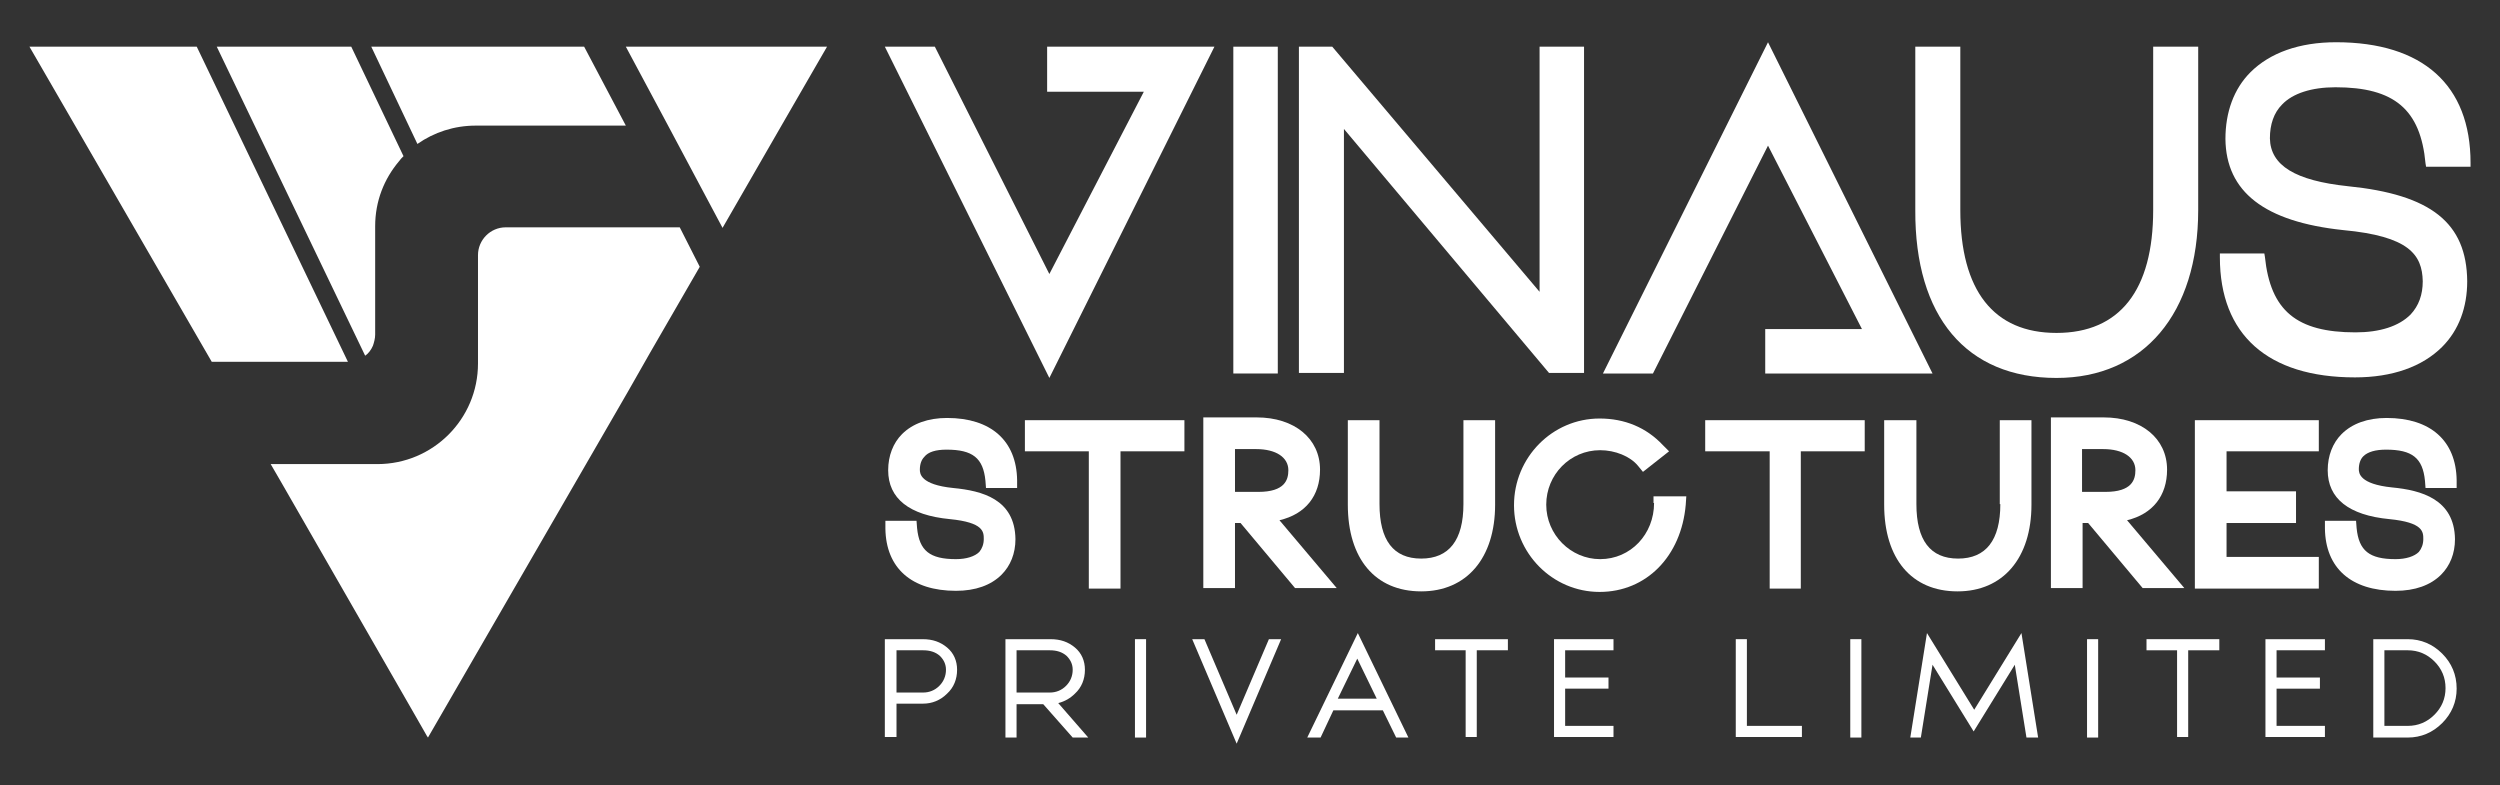
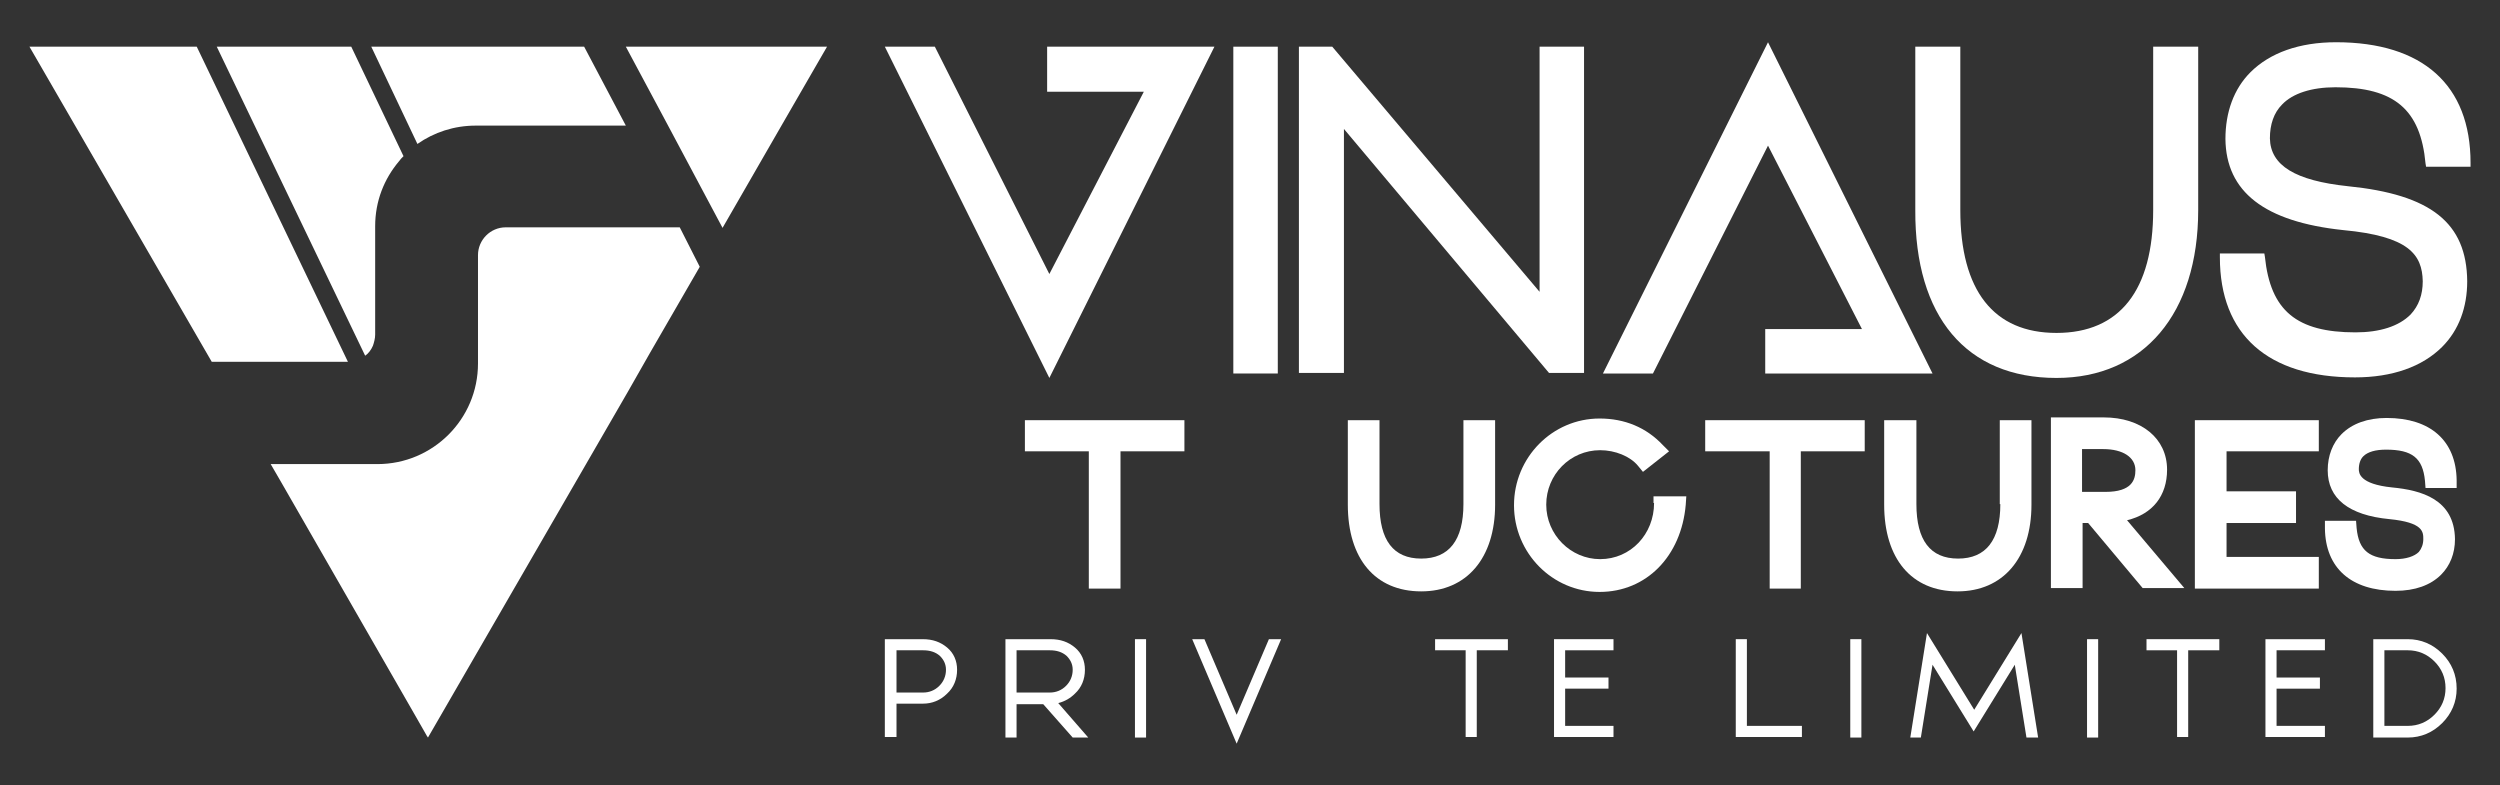
<svg xmlns="http://www.w3.org/2000/svg" version="1.1" id="Layer_1" x="0px" y="0px" viewBox="0 0 449.8 141.3" style="enable-background:new 0 0 449.8 141.3;" xml:space="preserve">
  <rect x="0" y="0" width="449.8" height="141.3" fill="#333333" stroke="none" />
  <style type="text/css">
	.st0{fill:#FFFFFF;}
</style>
  <g>
    <g>
      <path class="st0" d="M112.6,22.6h-27c-3.9,0-7.5,1.2-10.5,3.3L66.8,8.4h38.3L112.6,22.6z" />
      <polygon class="st0" points="62.6,65.1 38.1,65.1 5.3,8.4 35.4,8.4   " />
      <path class="st0" d="M72.6,28.1c-0.3,0.3-0.6,0.6-0.8,0.9c-2.7,3.2-4.3,7.2-4.3,11.7v19.5c0,0.7-0.2,1.4-0.4,2    c-0.3,0.7-0.8,1.4-1.4,1.8L39,8.4h24.2L72.6,28.1z" />
      <g>
-         <path class="st0" d="M170.3,80.9c4.7,0,6.6,1.5,7,5.6l0.1,1.3h5.6l0-1.4c-0.1-7.1-4.7-11.2-12.6-11.2c-3.4,0-6.2,1-8.1,2.9     c-1.6,1.6-2.5,3.9-2.5,6.5c0,5.1,3.8,8.1,11.1,8.8c6.1,0.6,6.1,2.3,6.1,3.6c0,0.9-0.3,1.7-0.8,2.3c-0.8,0.8-2.3,1.3-4.2,1.3     c-4.7,0-6.6-1.5-7-5.6l-0.1-1.3h-5.6l0,1.4c0.1,7.1,4.7,11.2,12.7,11.2c3.5,0,6.3-1,8.2-2.9c1.6-1.6,2.5-3.8,2.5-6.4     c-0.1-7.2-6-8.7-11.2-9.2c-5.9-0.6-6-2.6-6-3.3c0-1,0.3-1.8,0.8-2.3C167,81.3,168.4,80.9,170.3,80.9z" />
        <polygon class="st0" points="184.4,81.2 195.9,81.2 195.9,105.9 201.6,105.9 201.6,81.2 213.1,81.2 213.1,75.6 184.4,75.6    " />
-         <path class="st0" d="M237.5,84.5c0-5.6-4.6-9.4-11.4-9.4h-9.6v30.7h5.7V94.1h1l9.8,11.7h7.5l-10.3-12.2     C234.9,92.5,237.5,89.2,237.5,84.5z M222.3,80.8h3.7c3.6,0,5.8,1.5,5.8,3.8c0,1.7-0.6,3.9-5.4,3.9h-4.2V80.8z" />
        <path class="st0" d="M263.3,90.7c0,6.5-2.6,9.8-7.6,9.8c-5,0-7.5-3.3-7.5-9.8V75.6h-5.7v15.2c0,9.7,4.9,15.6,13.2,15.6     c8.2,0,13.3-6,13.3-15.6V75.6h-5.7V90.7z" />
        <path class="st0" d="M297.6,90.5c0,5.6-4.2,10.1-9.7,10.1c-5.3,0-9.7-4.4-9.7-9.8s4.3-9.8,9.7-9.8c2.7,0,5.4,1.1,6.8,2.8l0.9,1.1     l4.7-3.7l-1.1-1.1c-3-3.2-6.9-4.8-11.4-4.8c-8.5,0-15.4,7-15.4,15.6s6.9,15.6,15.4,15.6c8.4,0,14.7-6.4,15.5-15.7l0.1-1.5h-5.9     V90.5z" />
        <polygon class="st0" points="306.8,81.2 318.4,81.2 318.4,105.9 324,105.9 324,81.2 335.5,81.2 335.5,75.6 306.8,75.6    " />
        <path class="st0" d="M359.9,90.7c0,6.5-2.6,9.8-7.6,9.8c-5,0-7.5-3.3-7.5-9.8V75.6H339v15.2c0,9.7,4.9,15.6,13.2,15.6     c8.2,0,13.3-6,13.3-15.6V75.6h-5.7V90.7z" />
        <path class="st0" d="M389.9,84.5c0-5.6-4.6-9.4-11.4-9.4H369v30.7h5.7V94.1h1l9.8,11.7h7.5l-10.3-12.2     C387.3,92.5,389.9,89.2,389.9,84.5z M374.7,80.8h3.7c3.6,0,5.8,1.5,5.8,3.8c0,1.7-0.6,3.9-5.4,3.9h-4.2V80.8z" />
        <polygon class="st0" points="394.9,105.9 417.2,105.9 417.2,100.2 400.6,100.2 400.6,94.1 413.1,94.1 413.1,88.4 400.6,88.4      400.6,81.2 417.2,81.2 417.2,75.6 394.9,75.6    " />
        <path class="st0" d="M430.4,87.7c-5.9-0.6-6-2.6-6-3.3c0-1,0.3-1.8,0.8-2.3c0.8-0.8,2.2-1.2,4.1-1.2c4.7,0,6.6,1.5,7,5.6l0.1,1.3     h5.6l0-1.4c-0.1-7.1-4.7-11.2-12.6-11.2c-3.4,0-6.2,1-8.1,2.9c-1.6,1.6-2.5,3.9-2.5,6.5c0,5.1,3.8,8.1,11.1,8.8     C436,94,436,95.7,436,97c0,0.9-0.3,1.7-0.8,2.3c-0.8,0.8-2.3,1.3-4.2,1.3c-4.7,0-6.6-1.5-7-5.6l-0.1-1.3h-5.6l0,1.4     c0.1,7.1,4.7,11.2,12.7,11.2c3.5,0,6.3-1,8.2-2.9c1.6-1.6,2.5-3.8,2.5-6.4C441.6,89.8,435.6,88.2,430.4,87.7z" />
      </g>
    </g>
  </g>
  <g>
    <polygon class="st0" points="148.8,8.4 140.6,22.6 130,41 120.2,22.6 112.6,8.4  " />
    <path class="st0" d="M125.9,48L117,63.4l-4.1,7.2l-35.9,62.1l-0.2-0.3l-2-3.5L50.5,86.6l-1.8-3.1h19.2c10,0,18.1-8.1,18.1-18.1   V45.9c0-2.7,2.2-5,5-5h31.3L125.9,48z" />
    <g>
      <polygon class="st0" points="188.4,16.5 205.8,16.5 188.8,49.3 168.2,8.4 159.2,8.4 188.8,68 218.5,8.4 188.4,8.4   " />
      <rect x="221.9" y="8.4" class="st0" width="8" height="58.8" />
      <polygon class="st0" points="277,52.5 239.7,8.4 233.7,8.4 233.7,67.1 241.8,67.1 241.8,23.2 278.7,67.1 285,67.1 285,8.4     277,8.4   " />
      <polygon class="st0" points="288.4,67.2 297.4,67.2 318.1,26.2 335,59.2 317.6,59.2 317.6,67.2 347.7,67.2 318.1,7.6   " />
      <path class="st0" d="M387.4,37.8c0,14.4-6,22.1-17.4,22.1c-11.3,0-17.3-7.6-17.3-22.1V8.4h-8.1v29.4C344.5,57,353.8,68,370,68    c15.7,0,25.5-11.6,25.5-30.2V8.4h-8.1V37.8z" />
      <path class="st0" d="M420.2,15.7c10.6,0,15.3,4,16.2,13.7l0.1,0.6h8v-0.7c0-14-8.6-21.7-24.2-21.7c-6.6,0-11.9,1.9-15.4,5.4    c-3,3-4.5,7.2-4.5,12c0.1,9.5,7,14.9,21.2,16.4c11.8,1.1,14.2,4.4,14.3,9.2c0,2.4-0.7,4.4-2.2,6c-2.1,2.1-5.5,3.2-9.9,3.2    c-10.6,0-15.3-3.9-16.3-13.6l-0.1-0.6h-8v0.7c0,13.9,8.6,21.6,24.3,21.6c6.7,0,12.1-1.9,15.7-5.5c3-3,4.5-7.1,4.5-11.8    c-0.1-10.5-6.5-15.6-21.5-17.1c-9.4-1-13.9-3.7-14-8.6c0-2.5,0.7-4.6,2.2-6.1C412.5,16.8,415.9,15.7,420.2,15.7z" />
    </g>
    <g>
      <g>
        <path class="st0" d="M159.2,132.7V115h6.8c1.8,0,3.2,0.5,4.4,1.5c1.2,1,1.8,2.4,1.8,4c0,1.7-0.6,3.2-1.8,4.3     c-1.2,1.2-2.7,1.8-4.3,1.8v0h-4.8v6H159.2z M161.3,117v7.6h4.8c1.1,0,2.1-0.4,2.9-1.2c0.8-0.8,1.2-1.8,1.2-2.9h0     c0-1-0.4-1.8-1.1-2.5c-0.8-0.7-1.8-1-3-1H161.3z" />
        <path class="st0" d="M180.9,132.7V115h8.1c1.8,0,3.2,0.5,4.4,1.5c1.2,1,1.8,2.4,1.8,4c0,1.7-0.6,3.2-1.8,4.3     c-0.8,0.8-1.8,1.4-3,1.7l5.4,6.2H193l-5.3-6h-4.8v6H180.9z M182.9,117v7.6h6c1.1,0,2.1-0.4,2.9-1.2c0.8-0.8,1.2-1.8,1.2-2.9h0     c0-1-0.4-1.8-1.1-2.5c-0.8-0.7-1.8-1-3-1H182.9z" />
        <path class="st0" d="M206.2,115v17.7h-2V115H206.2z" />
        <path class="st0" d="M216.7,115l5.8,13.6l5.8-13.6h2.2l-8,18.8l-8-18.8H216.7z" />
-         <path class="st0" d="M235.2,132.7l9.1-18.8l9.1,18.8h-2.2l-2.4-4.9h-8.9l-2.3,4.9H235.2z M247.7,125.7l-3.5-7.2l-3.5,7.2H247.7z" />
        <path class="st0" d="M265.7,117v15.6h-2V117h-5.5v-2h13.1v2H265.7z" />
        <path class="st0" d="M290.3,117h-8.7v4.9h7.8v2h-7.8v6.7h8.7v2h-10.7V115h10.7V117z" />
        <path class="st0" d="M314.3,115v15.6h9.9v2h-11.9V115H314.3z" />
        <path class="st0" d="M334.9,115v17.7h-2V115H334.9z" />
        <path class="st0" d="M343.7,132.7l3-18.8l8.5,13.8l8.5-13.8l3,18.8h-2.1l-2.1-13.1l-7.4,12l-7.4-12l-2.1,13.1H343.7z" />
        <path class="st0" d="M377.5,115v17.7h-2V115H377.5z" />
        <path class="st0" d="M393.7,117v15.6h-2V117h-5.5v-2h13.1v2H393.7z" />
        <path class="st0" d="M418.3,117h-8.7v4.9h7.8v2h-7.8v6.7h8.7v2h-10.7V115h10.7V117z" />
        <path class="st0" d="M433.2,115c2.4,0,4.5,0.9,6.2,2.6c1.7,1.7,2.6,3.8,2.6,6.3c0,2.4-0.9,4.5-2.6,6.2c-1.7,1.7-3.8,2.6-6.2,2.6     h-6.2V115H433.2z M429,117v13.6h4.2c1.9,0,3.5-0.7,4.8-2c1.3-1.3,2-2.9,2-4.8s-0.7-3.5-2-4.8c-1.3-1.3-2.9-2-4.8-2H429z" />
      </g>
    </g>
  </g>
</svg>